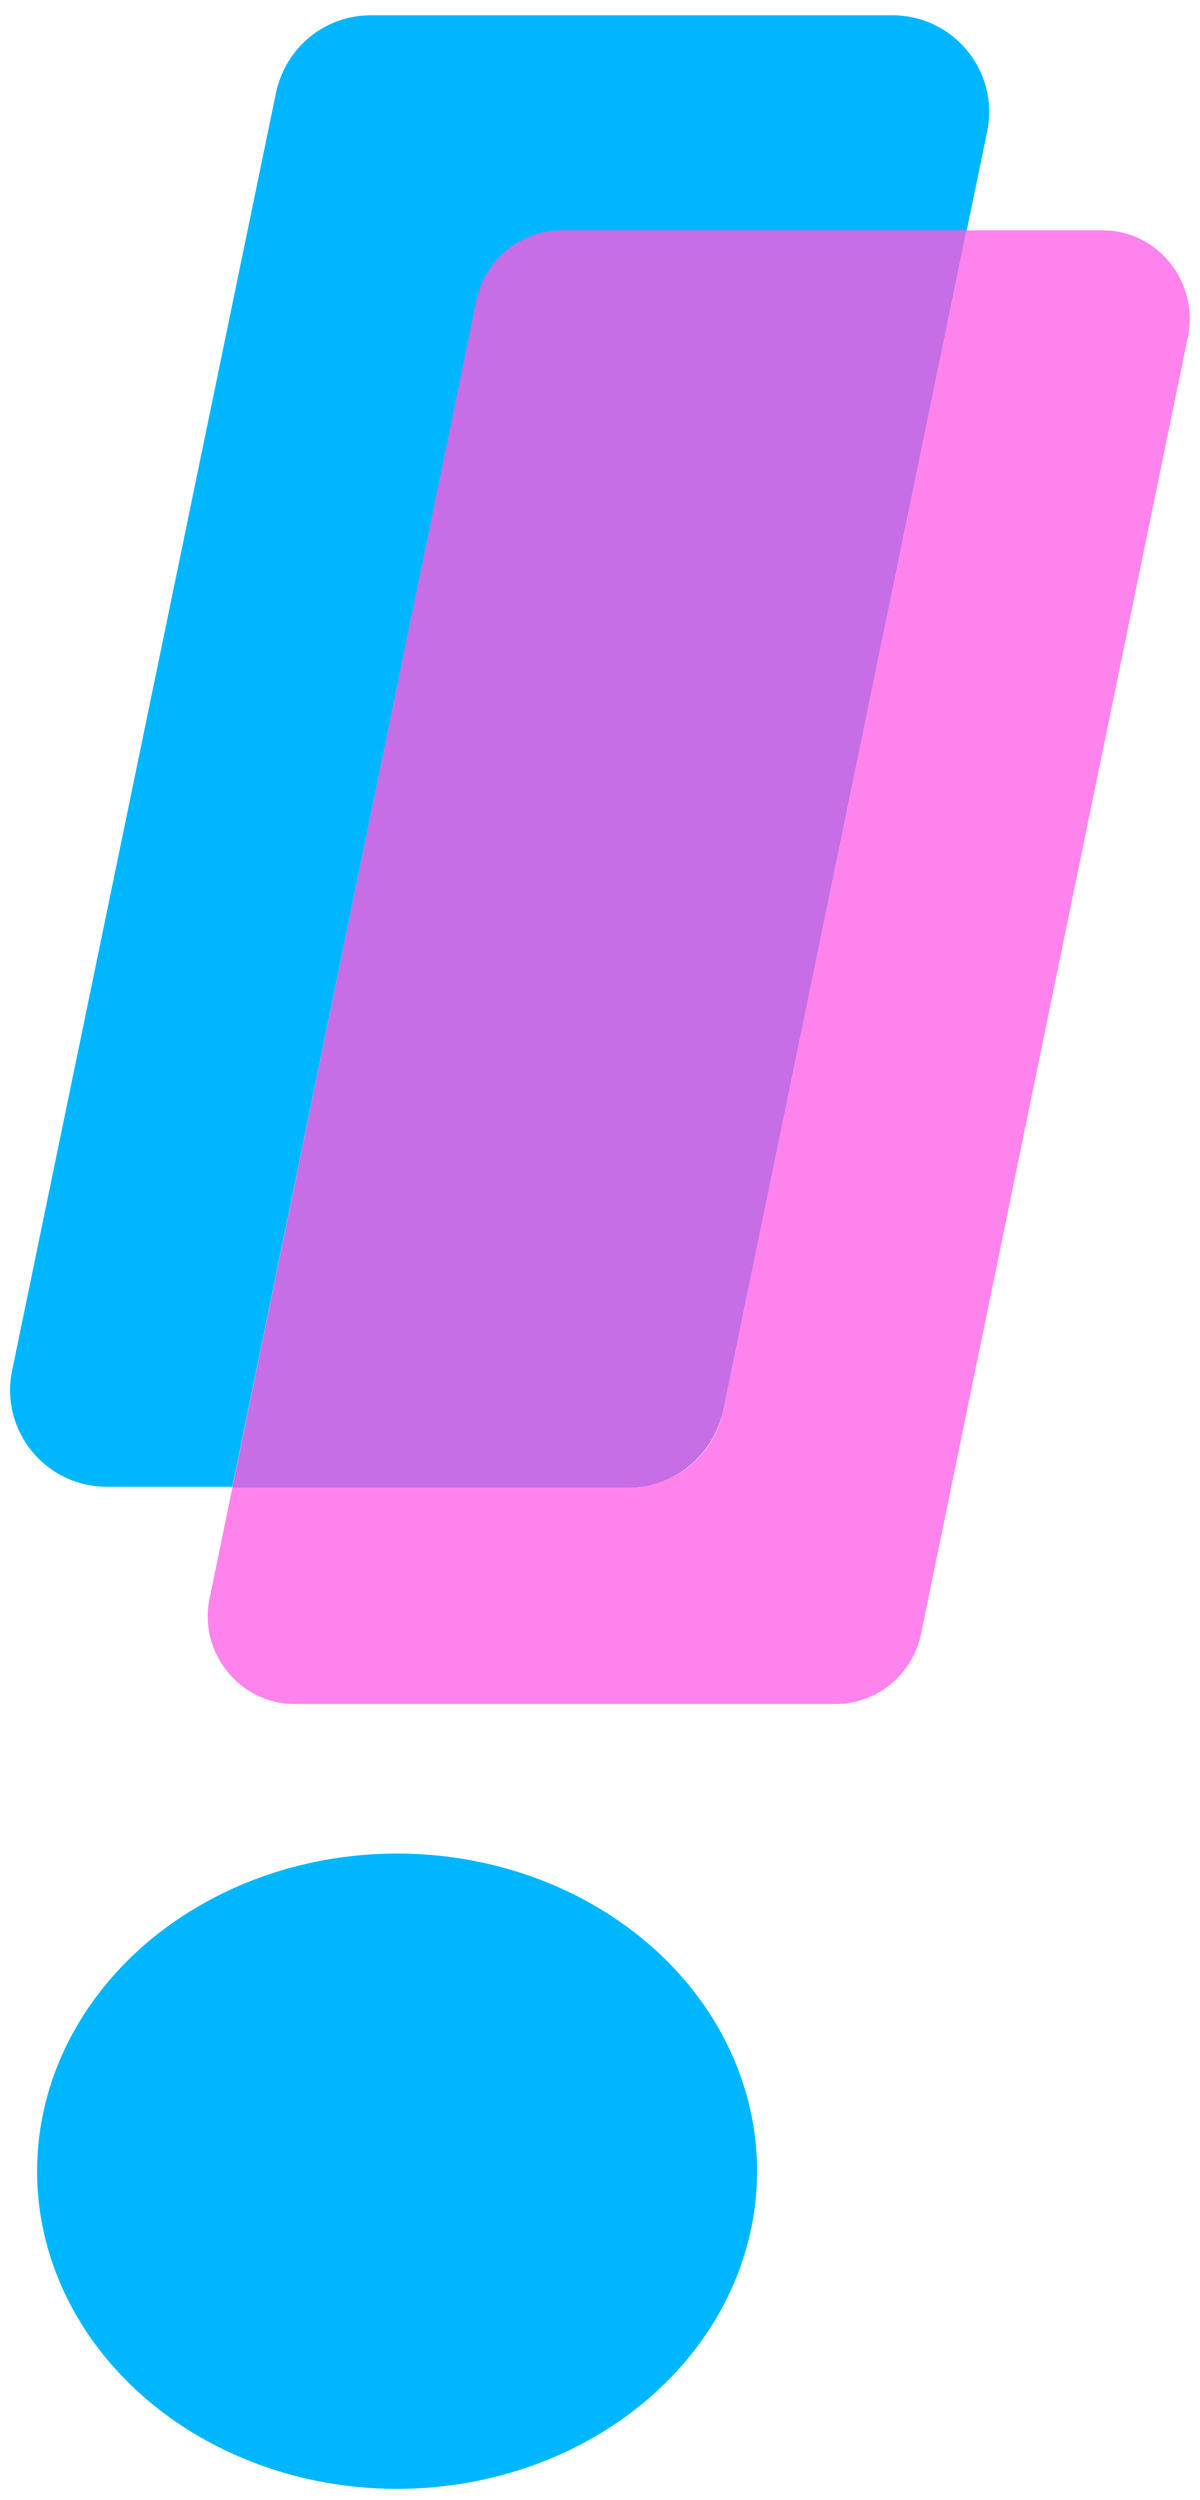
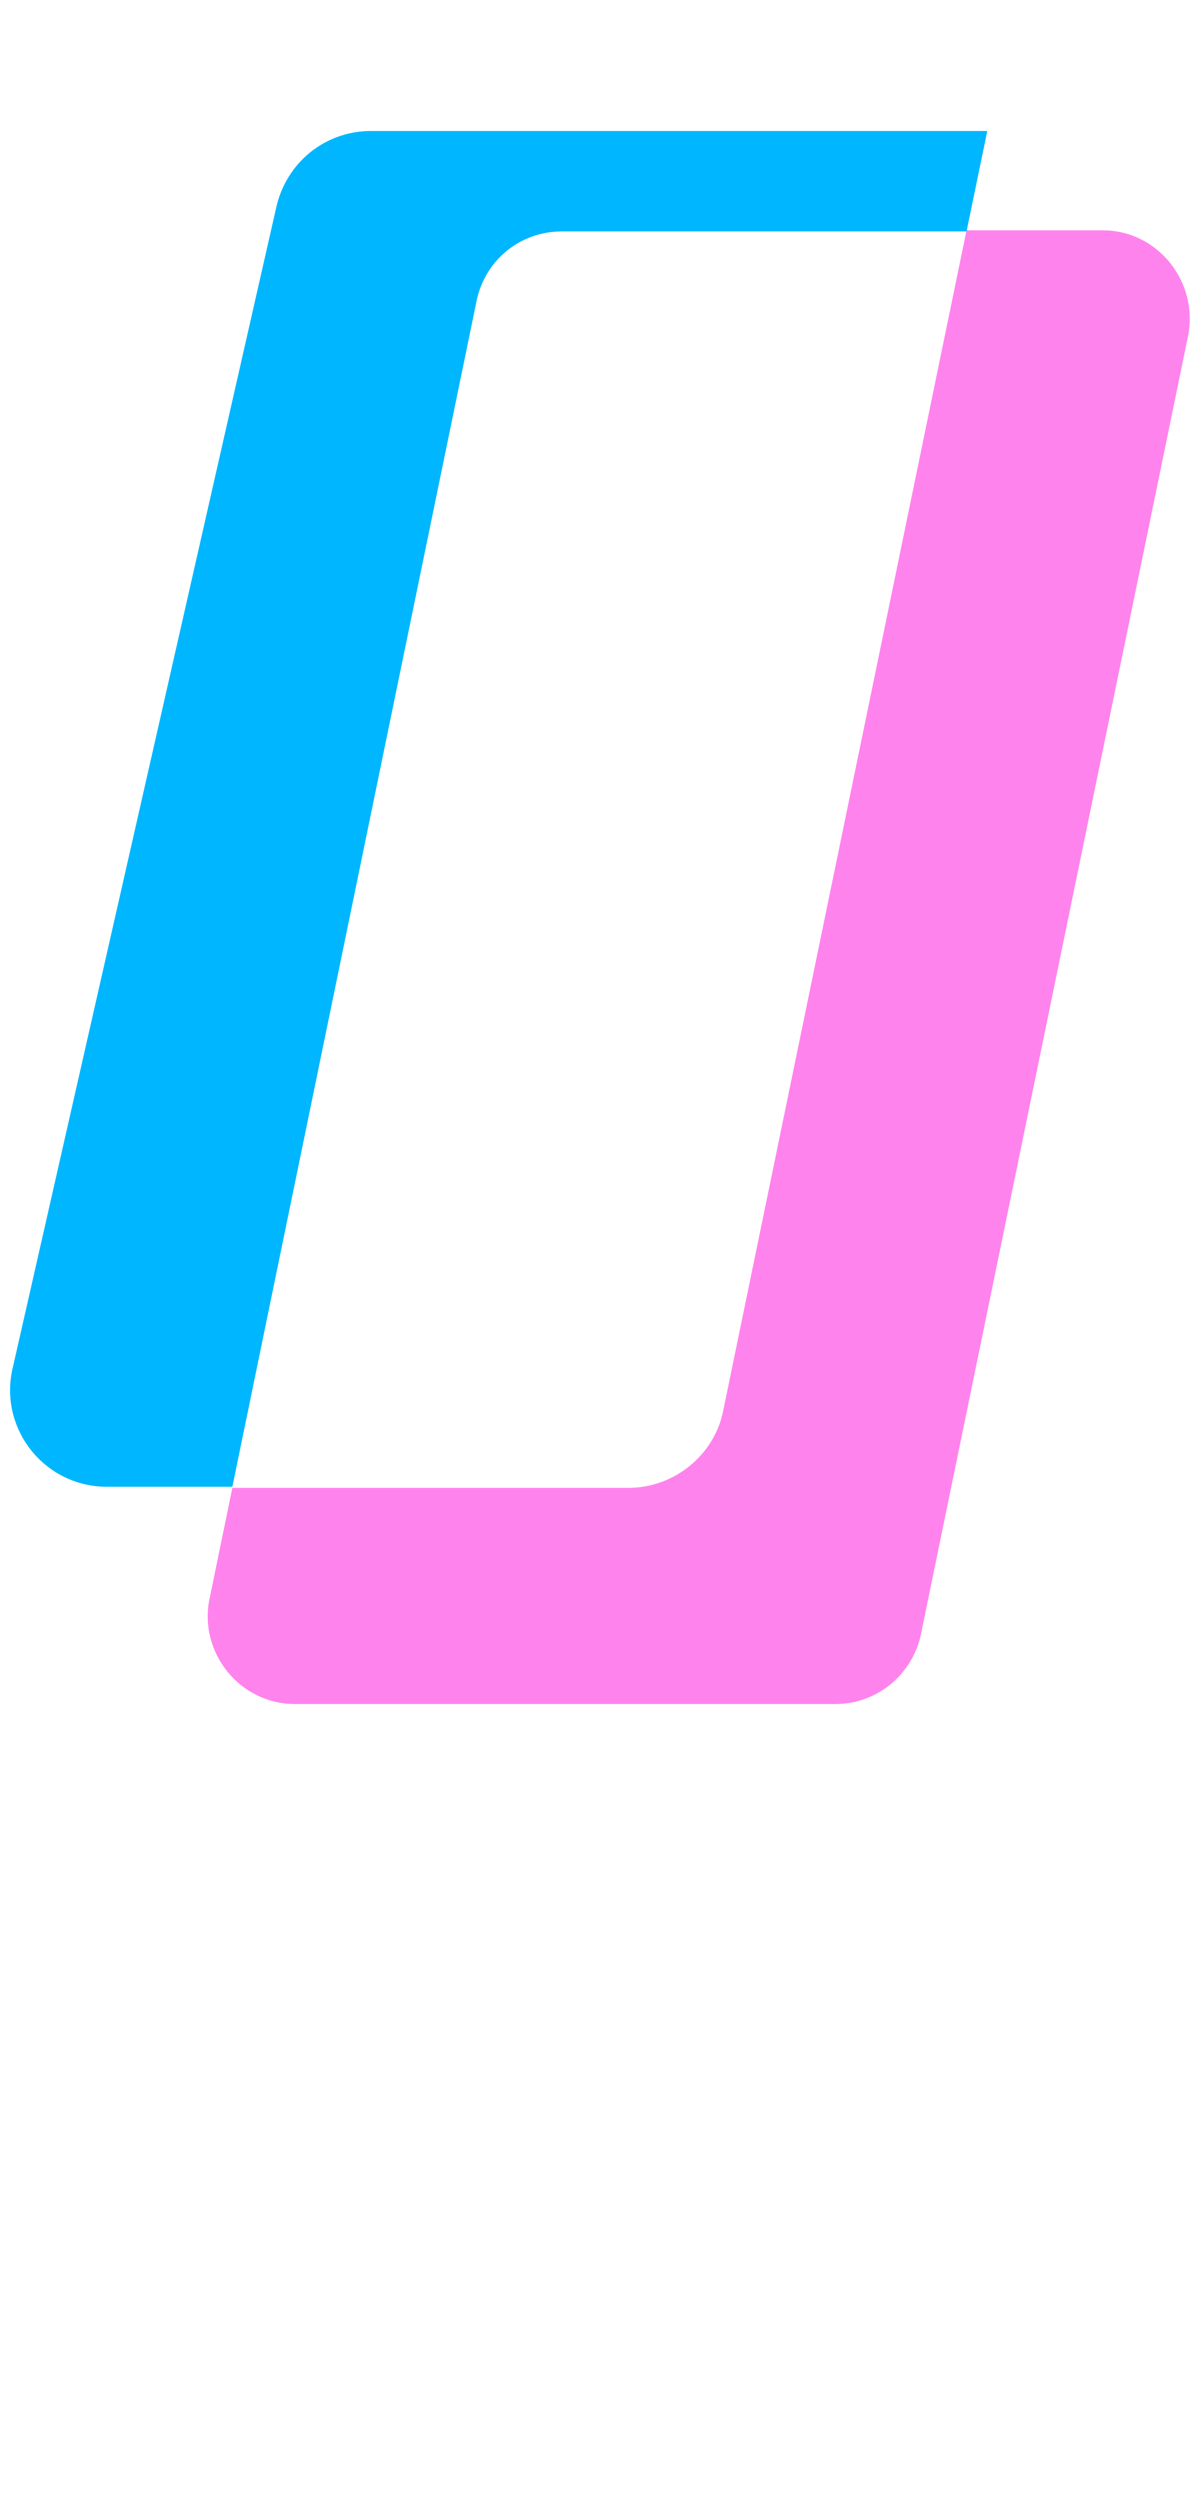
<svg xmlns="http://www.w3.org/2000/svg" version="1.1" id="Layer_1" x="0px" y="0px" viewBox="0 0 110 229" style="enable-background:new 0 0 110 229;" xml:space="preserve">
  <style type="text/css">
	.st0{fill:#FF83ED;}
	.st1{fill:#00B7FF;}
	.st2{fill:#C76DE5;}
</style>
  <path class="st0" d="M101.1,21.1H88.6L66.3,129.2c-0.8,4.1-4.5,7.1-8.7,7.1H21.3l-2.1,10.2c-1,4.9,2.8,9.6,7.8,9.6h49.6  c3.8,0,7-2.7,7.8-6.3l24.5-119C109.9,25.8,106.1,21.1,101.1,21.1z" />
-   <path class="st1" d="M43.7,27.5c0.8-3.7,4-6.3,7.8-6.3h37.1l1.9-9.2c1.1-5.5-3.1-10.6-8.7-10.6H34c-4.2,0-7.8,2.9-8.7,7.1L1.1,125.6  c-1.1,5.5,3.1,10.6,8.7,10.6h11.5L43.7,27.5z" />
-   <path class="st2" d="M66.3,129.2L88.6,21.1H51.5c-3.8,0-7,2.7-7.8,6.3L21.3,136.3h36.3C61.8,136.3,65.4,133.3,66.3,129.2z" />
-   <ellipse class="st1" cx="36.4" cy="198.9" rx="33" ry="29.1" />
+   <path class="st1" d="M43.7,27.5c0.8-3.7,4-6.3,7.8-6.3h37.1l1.9-9.2H34c-4.2,0-7.8,2.9-8.7,7.1L1.1,125.6  c-1.1,5.5,3.1,10.6,8.7,10.6h11.5L43.7,27.5z" />
</svg>